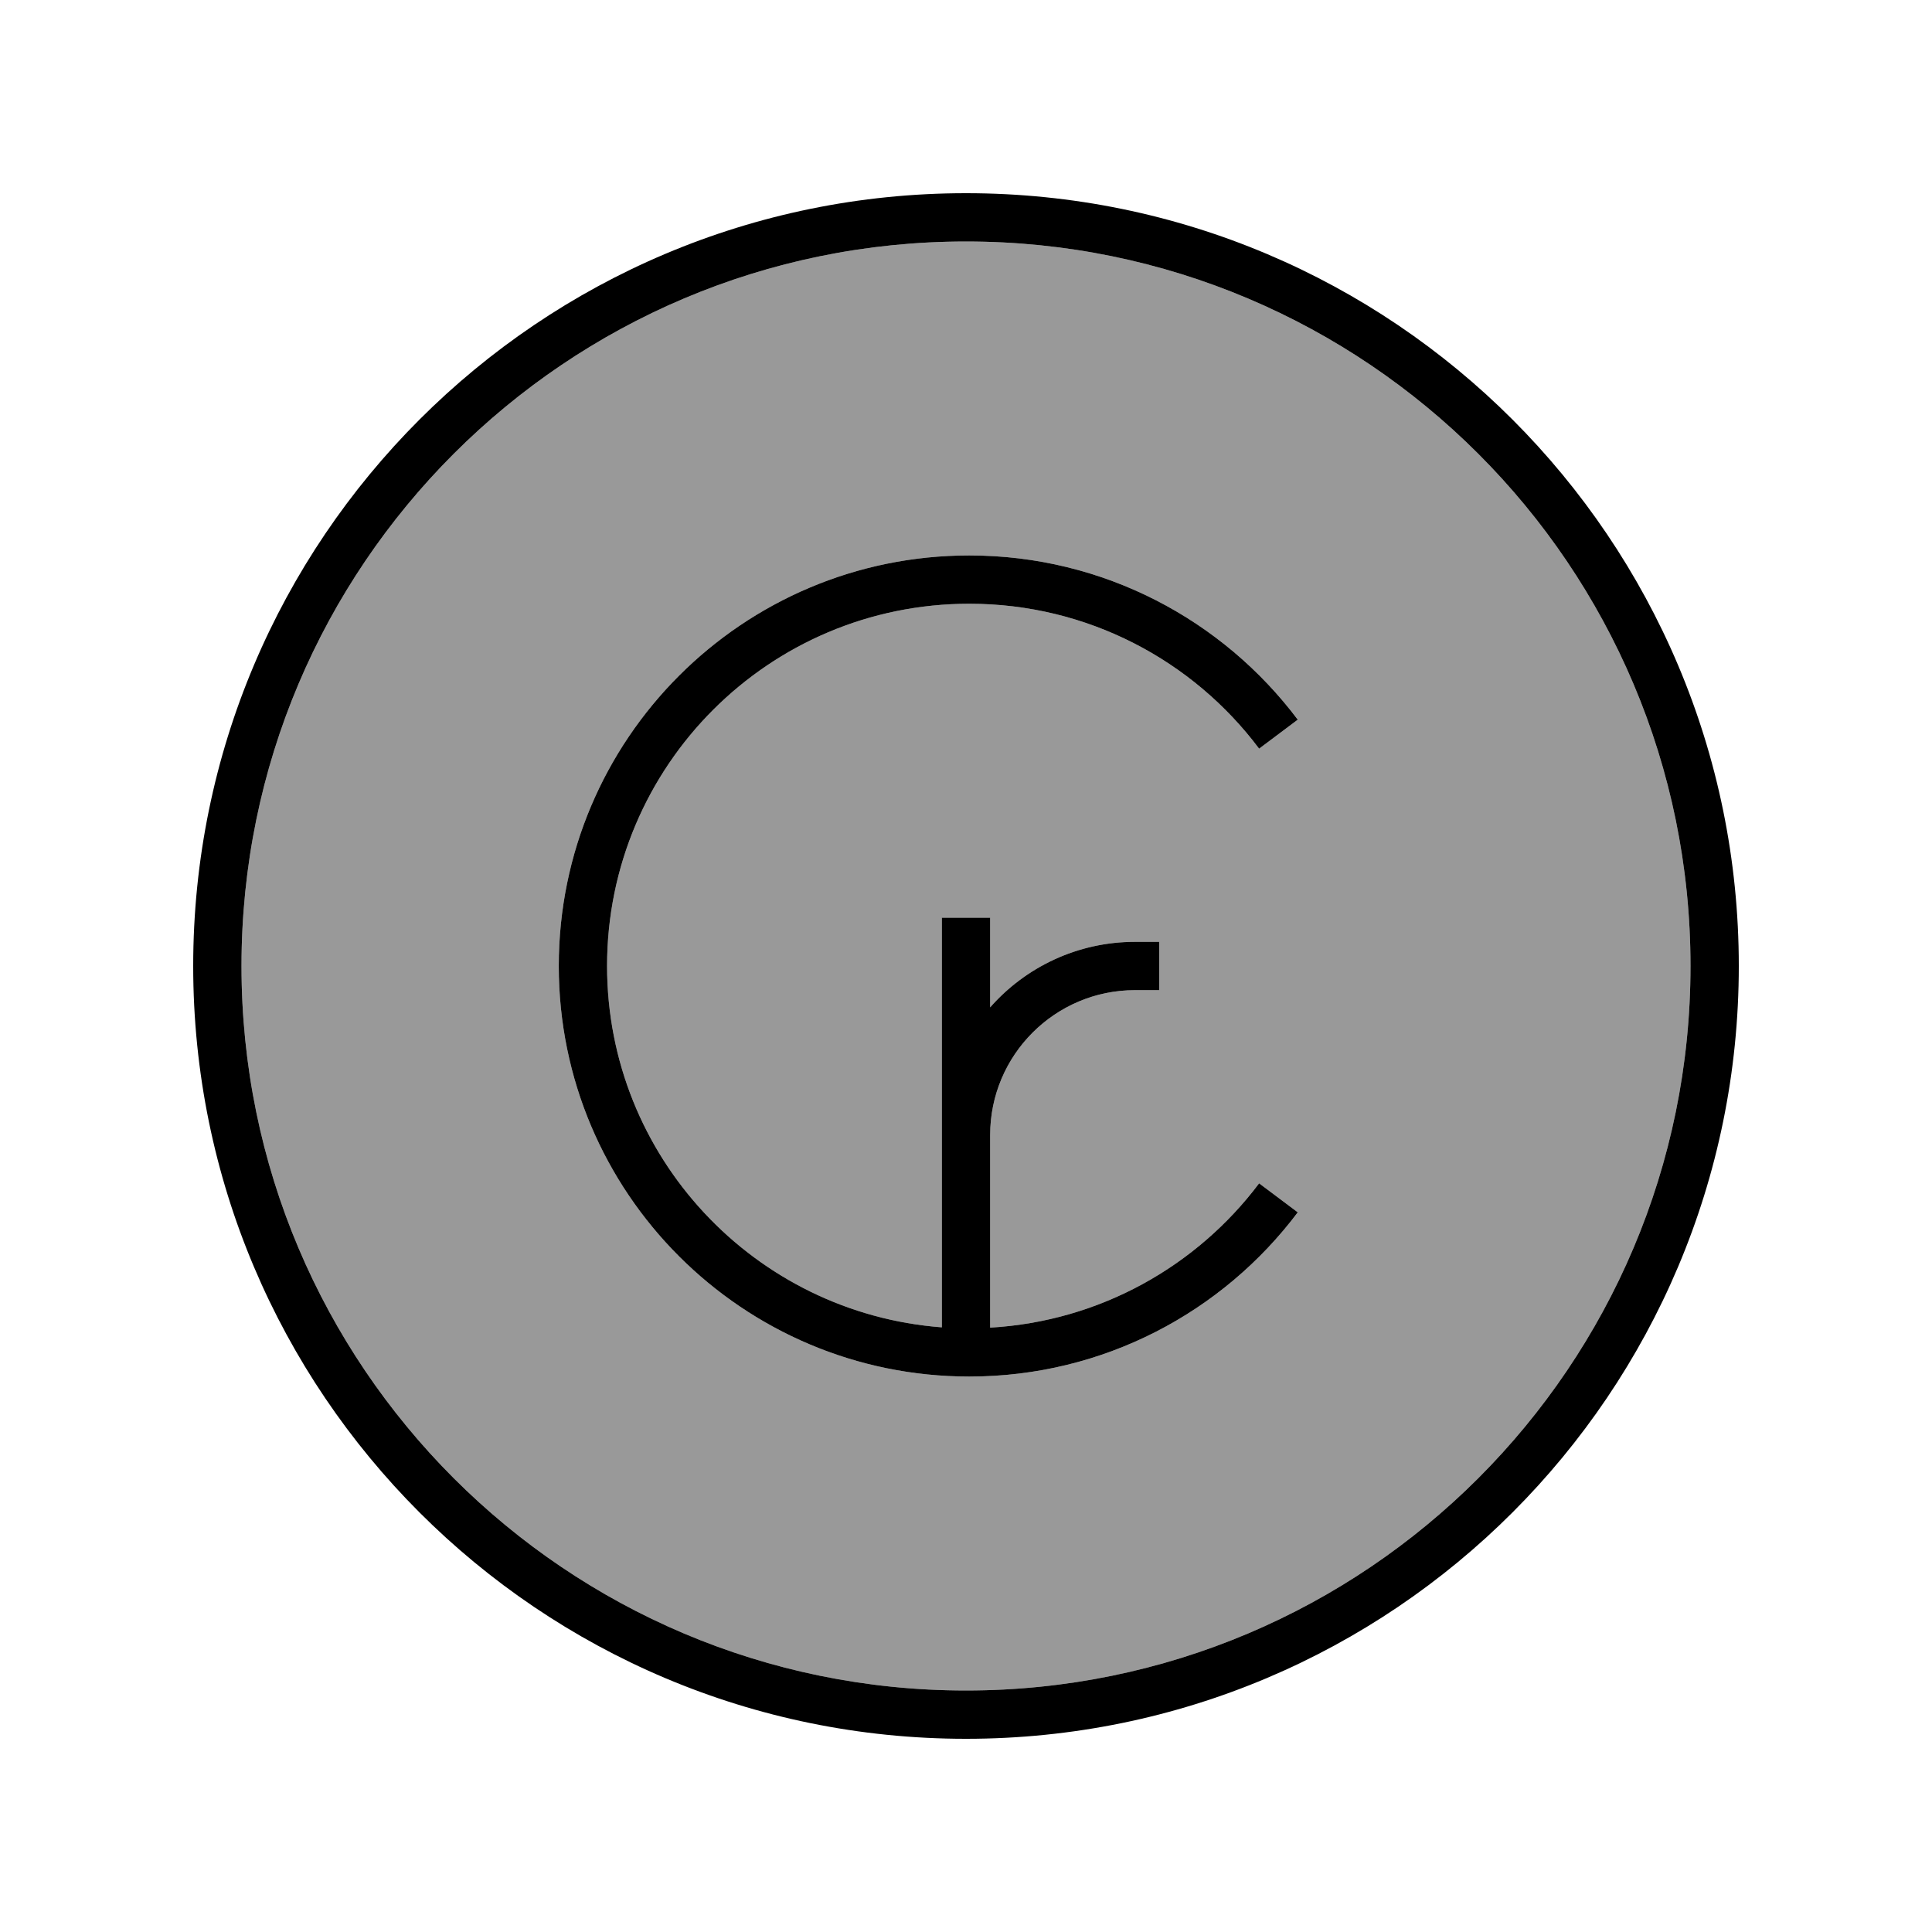
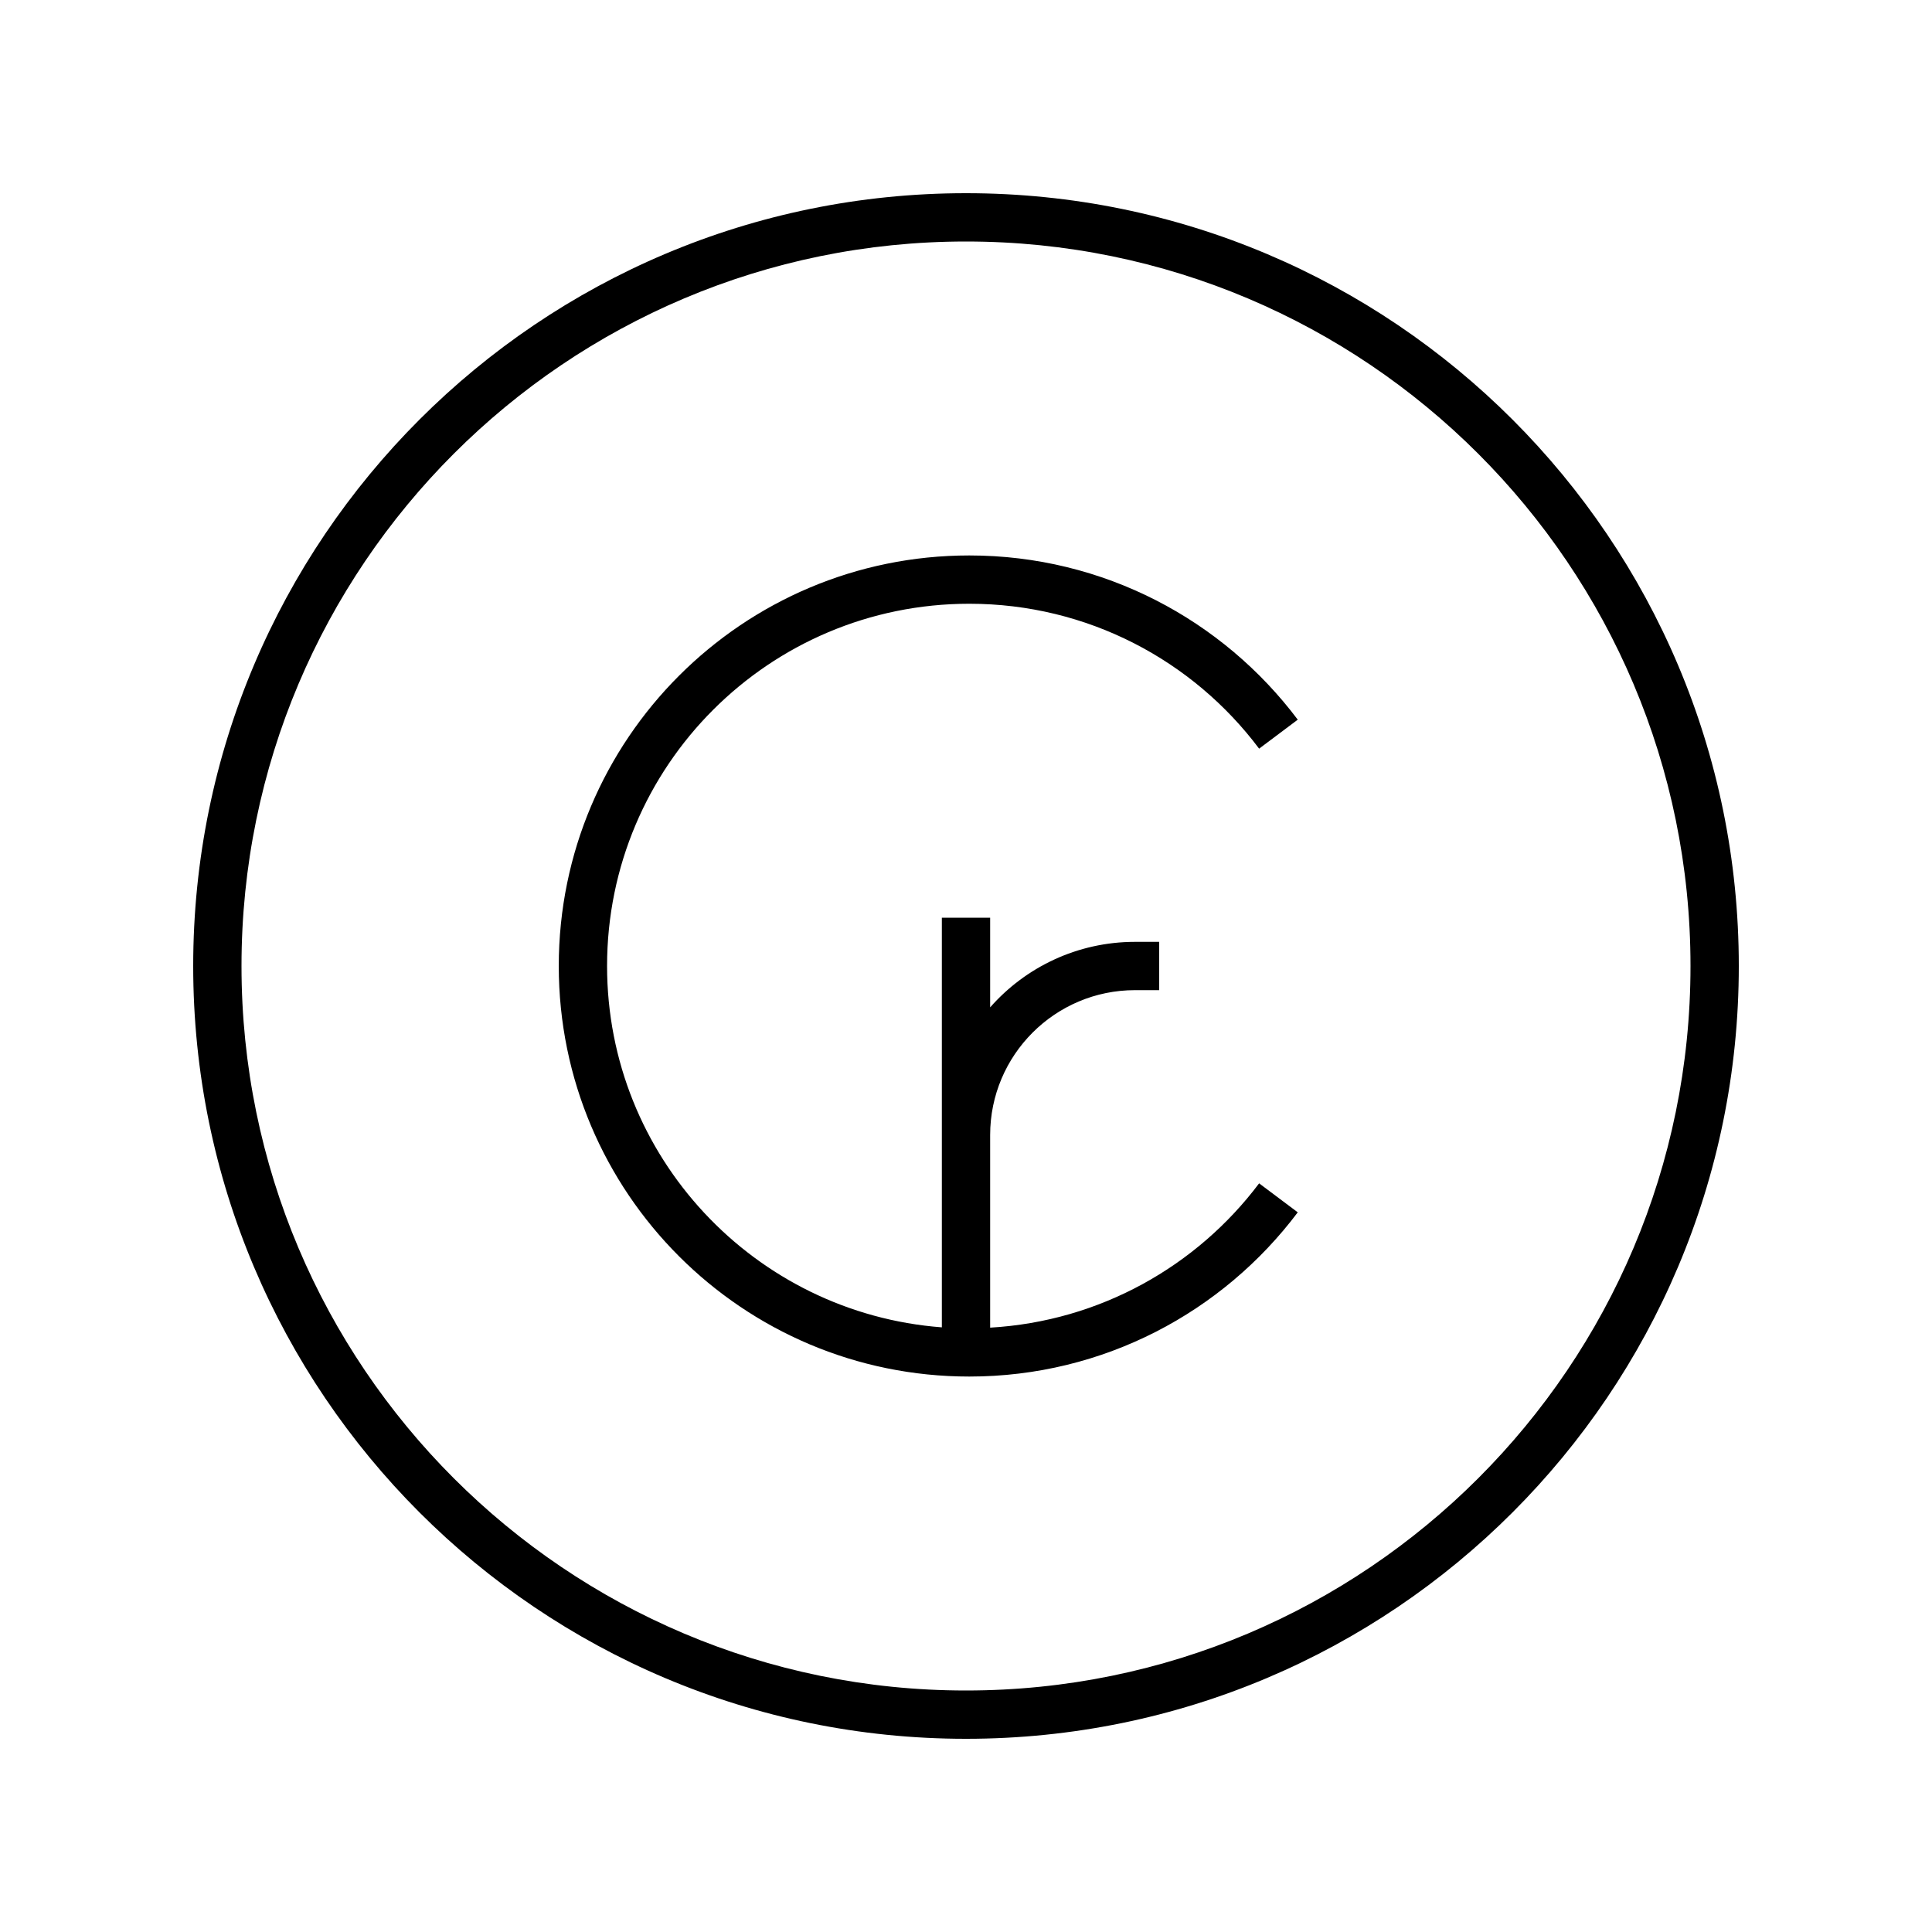
<svg xmlns="http://www.w3.org/2000/svg" viewBox="0 0 640 640">
-   <path opacity=".4" fill="currentColor" d="M80 320C80 452.5 187.5 560 320 560C452.5 560 560 452.5 560 320C560 187.5 452.5 80 320 80C187.5 80 80 187.5 80 320zM185.1 320C185.1 244.9 246 184 321.1 184C365.6 184 405.1 205.4 429.9 238.4L417.1 248C395.2 218.8 360.3 200 321.1 200C254.8 200 201.1 253.7 201.1 320C201.1 383.2 250 435 312 439.7L312 304L328 304L328 333.7C339.7 320.4 356.9 312 376 312L384 312L384 328L376 328C349.5 328 328 349.5 328 376L328 439.8C364.4 437.7 396.5 419.4 417.1 392L429.9 401.6C405.1 434.6 365.6 456 321.1 456C246 456 185.1 395.1 185.1 320z" />
-   <path fill="currentColor" d="M320 80C452.5 80 560 187.5 560 320C560 452.5 452.5 560 320 560C187.5 560 80 452.5 80 320C80 187.5 187.5 80 320 80zM320 576C461.4 576 576 461.4 576 320C576 178.6 461.4 64 320 64C178.6 64 64 178.6 64 320C64 461.4 178.6 576 320 576zM201.1 320C201.1 253.7 254.8 200 321.1 200C360.3 200 395.2 218.8 417.1 248L429.9 238.4C405.1 205.4 365.6 184 321.1 184C246 184 185.1 244.9 185.1 320C185.1 395.1 246 456 321.1 456C365.6 456 405.1 434.6 429.9 401.6L417.1 392C396.5 419.4 364.4 437.7 328 439.8L328 376C328 349.5 349.5 328 376 328L384 328L384 312L376 312C356.9 312 339.7 320.4 328 333.7L328 304L312 304L312 439.7C250 435 201.1 383.2 201.1 320z" />
+   <path fill="currentColor" d="M320 80C452.5 80 560 187.5 560 320C560 452.5 452.5 560 320 560C187.5 560 80 452.5 80 320C80 187.5 187.5 80 320 80zM320 576C461.4 576 576 461.4 576 320C576 178.6 461.4 64 320 64C178.6 64 64 178.6 64 320C64 461.4 178.6 576 320 576zM201.1 320C201.1 253.7 254.8 200 321.1 200C360.3 200 395.2 218.8 417.1 248L429.9 238.4C405.1 205.4 365.6 184 321.1 184C246 184 185.1 244.9 185.1 320C185.1 395.1 246 456 321.1 456C365.6 456 405.1 434.6 429.9 401.6L417.1 392C396.5 419.4 364.4 437.7 328 439.8L328 376C328 349.5 349.5 328 376 328L384 328L384 312L376 312C356.9 312 339.7 320.4 328 333.7L328 304L312 304L312 439.7C250 435 201.1 383.2 201.1 320" />
</svg>